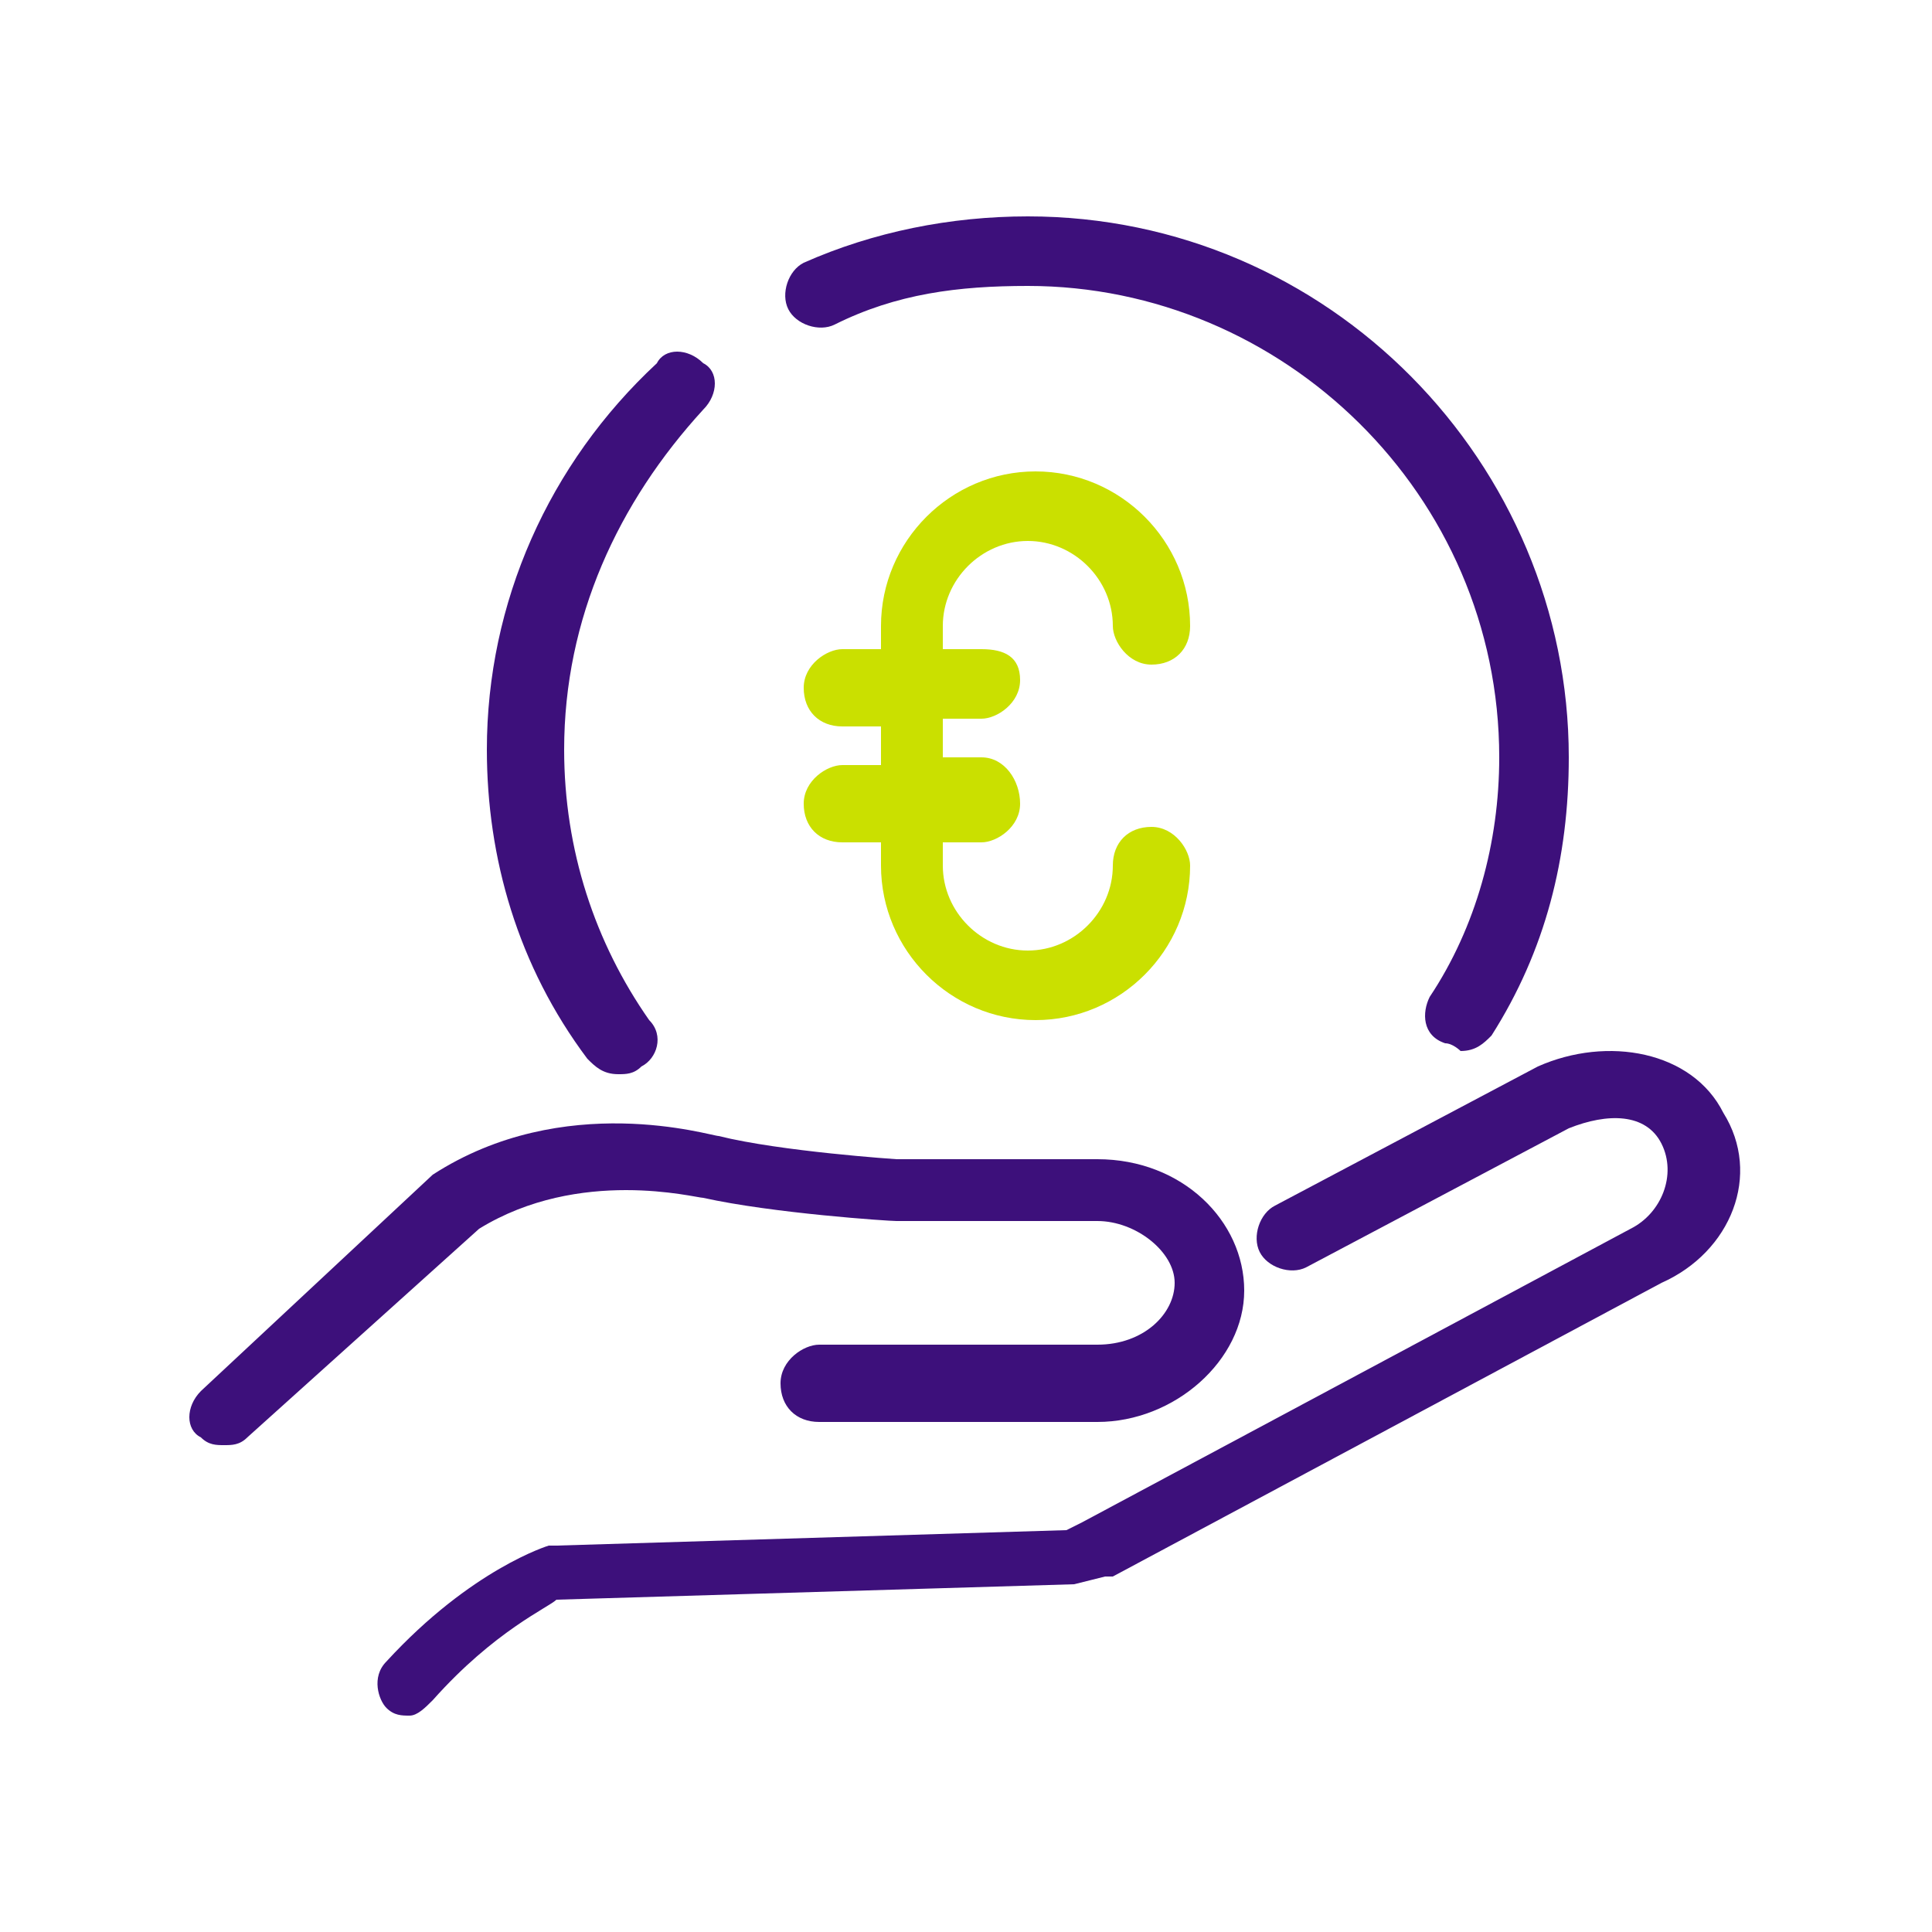
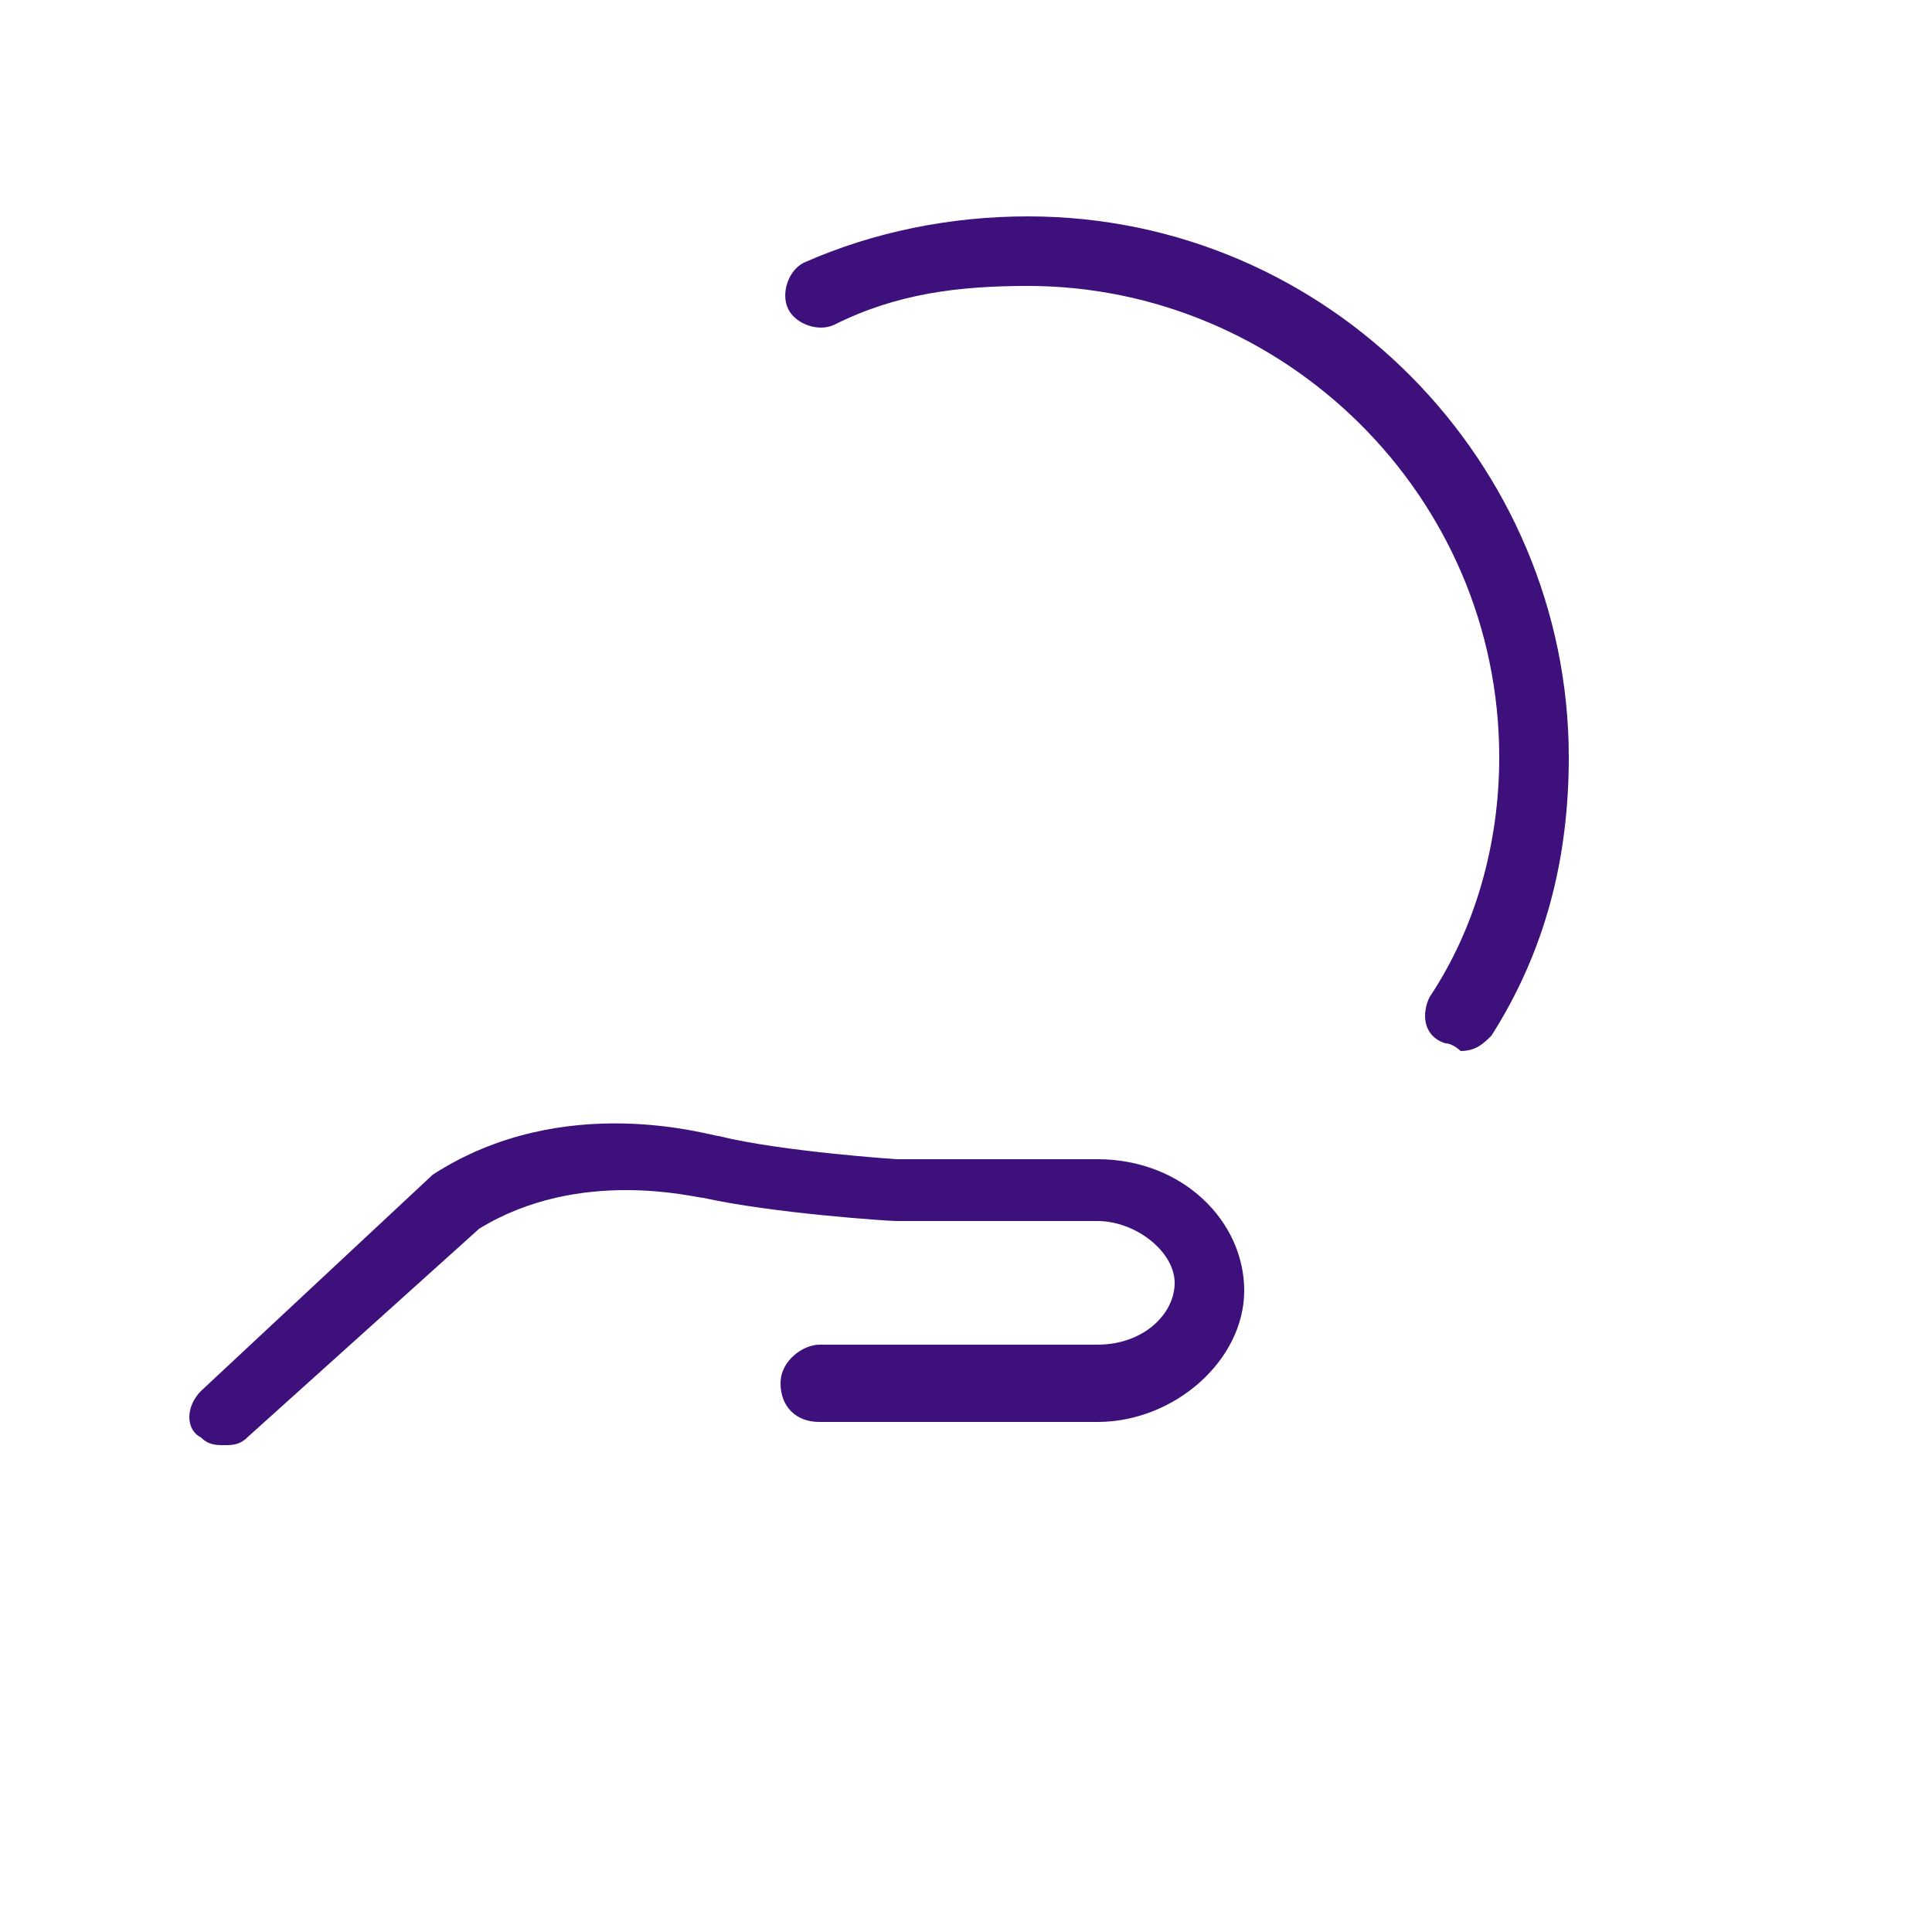
<svg xmlns="http://www.w3.org/2000/svg" version="1.1" id="Layer_1" x="0px" y="0px" width="25px" height="25px" viewBox="0 0 25 25" style="enable-background:new 0 0 25 25;" xml:space="preserve">
  <style type="text/css">
	.st0{fill:#3D107B;}
	.st1{fill:#CAE000;}
</style>
-   <path class="st0" d="M22.3,14.4c-0.4-0.8-1.5-1-2.4-0.6l-3.4,1.8c-0.2,0.1-0.3,0.4-0.2,0.6c0.1,0.2,0.4,0.3,0.6,0.2l3.4-1.8  c0.5-0.2,1-0.2,1.2,0.2s0,0.9-0.4,1.1L14,19.7l-0.2,0.1L7.2,20H7.1c0,0-1,0.3-2.1,1.5c-0.2,0.2-0.1,0.5,0,0.6s0.2,0.1,0.3,0.1  c0.1,0,0.2-0.1,0.3-0.2c0.8-0.9,1.5-1.2,1.6-1.3l6.7-0.2l0.4-0.1h0.1l7.1-3.8C22.4,16.2,22.8,15.2,22.3,14.4z" />
  <path class="st0" d="M9.1,15.5c0.9,0.2,2.4,0.3,2.5,0.3h2.6c0.5,0,1,0.4,1,0.8s-0.4,0.8-1,0.8h-3.6c-0.2,0-0.5,0.2-0.5,0.5  s0.2,0.5,0.5,0.5h3.6c1,0,1.9-0.8,1.9-1.7S15.3,15,14.2,15h-2.6c0,0-1.5-0.1-2.3-0.3c-0.1,0-2-0.6-3.7,0.5l-3,2.8  c-0.2,0.2-0.2,0.5,0,0.6c0.1,0.1,0.2,0.1,0.3,0.1s0.2,0,0.3-0.1l3-2.7C7.5,15.1,9,15.5,9.1,15.5z" />
-   <path class="st0" d="M8,13.9c0.1,0,0.2,0,0.3-0.1c0.2-0.1,0.3-0.4,0.1-0.6c-0.7-1-1.1-2.2-1.1-3.5C7.3,8,8,6.5,9.1,5.3  c0.2-0.2,0.2-0.5,0-0.6c-0.2-0.2-0.5-0.2-0.6,0C7.1,6,6.3,7.8,6.3,9.7c0,1.4,0.4,2.8,1.3,4C7.7,13.8,7.8,13.9,8,13.9z" />
  <path class="st0" d="M10.8,4.2c0.8-0.4,1.6-0.5,2.5-0.5c3.3,0,6.1,2.7,6.1,6.1c0,1.1-0.3,2.2-0.9,3.1c-0.1,0.2-0.1,0.5,0.2,0.6  c0.1,0,0.2,0.1,0.2,0.1c0.2,0,0.3-0.1,0.4-0.2c0.7-1.1,1-2.3,1-3.6c0-3.8-3.1-7-7-7c-1,0-2,0.2-2.9,0.6c-0.2,0.1-0.3,0.4-0.2,0.6  C10.3,4.2,10.6,4.3,10.8,4.2z" />
-   <path class="st1" d="M13.3,7c0.6,0,1.1,0.5,1.1,1.1c0,0.2,0.2,0.5,0.5,0.5s0.5-0.2,0.5-0.5c0-1.1-0.9-2-2-2s-2,0.9-2,2v0.3h-0.5  c-0.2,0-0.5,0.2-0.5,0.5s0.2,0.5,0.5,0.5h0.5v0.5h-0.5c-0.2,0-0.5,0.2-0.5,0.5s0.2,0.5,0.5,0.5h0.5v0.3c0,1.1,0.9,2,2,2s2-0.9,2-2  c0-0.2-0.2-0.5-0.5-0.5s-0.5,0.2-0.5,0.5c0,0.6-0.5,1.1-1.1,1.1s-1.1-0.5-1.1-1.1v-0.3h0.5c0.2,0,0.5-0.2,0.5-0.5S13,9.8,12.7,9.8  h-0.5V9.3h0.5c0.2,0,0.5-0.2,0.5-0.5S13,8.4,12.7,8.4h-0.5V8.1C12.2,7.5,12.7,7,13.3,7z" />
</svg>